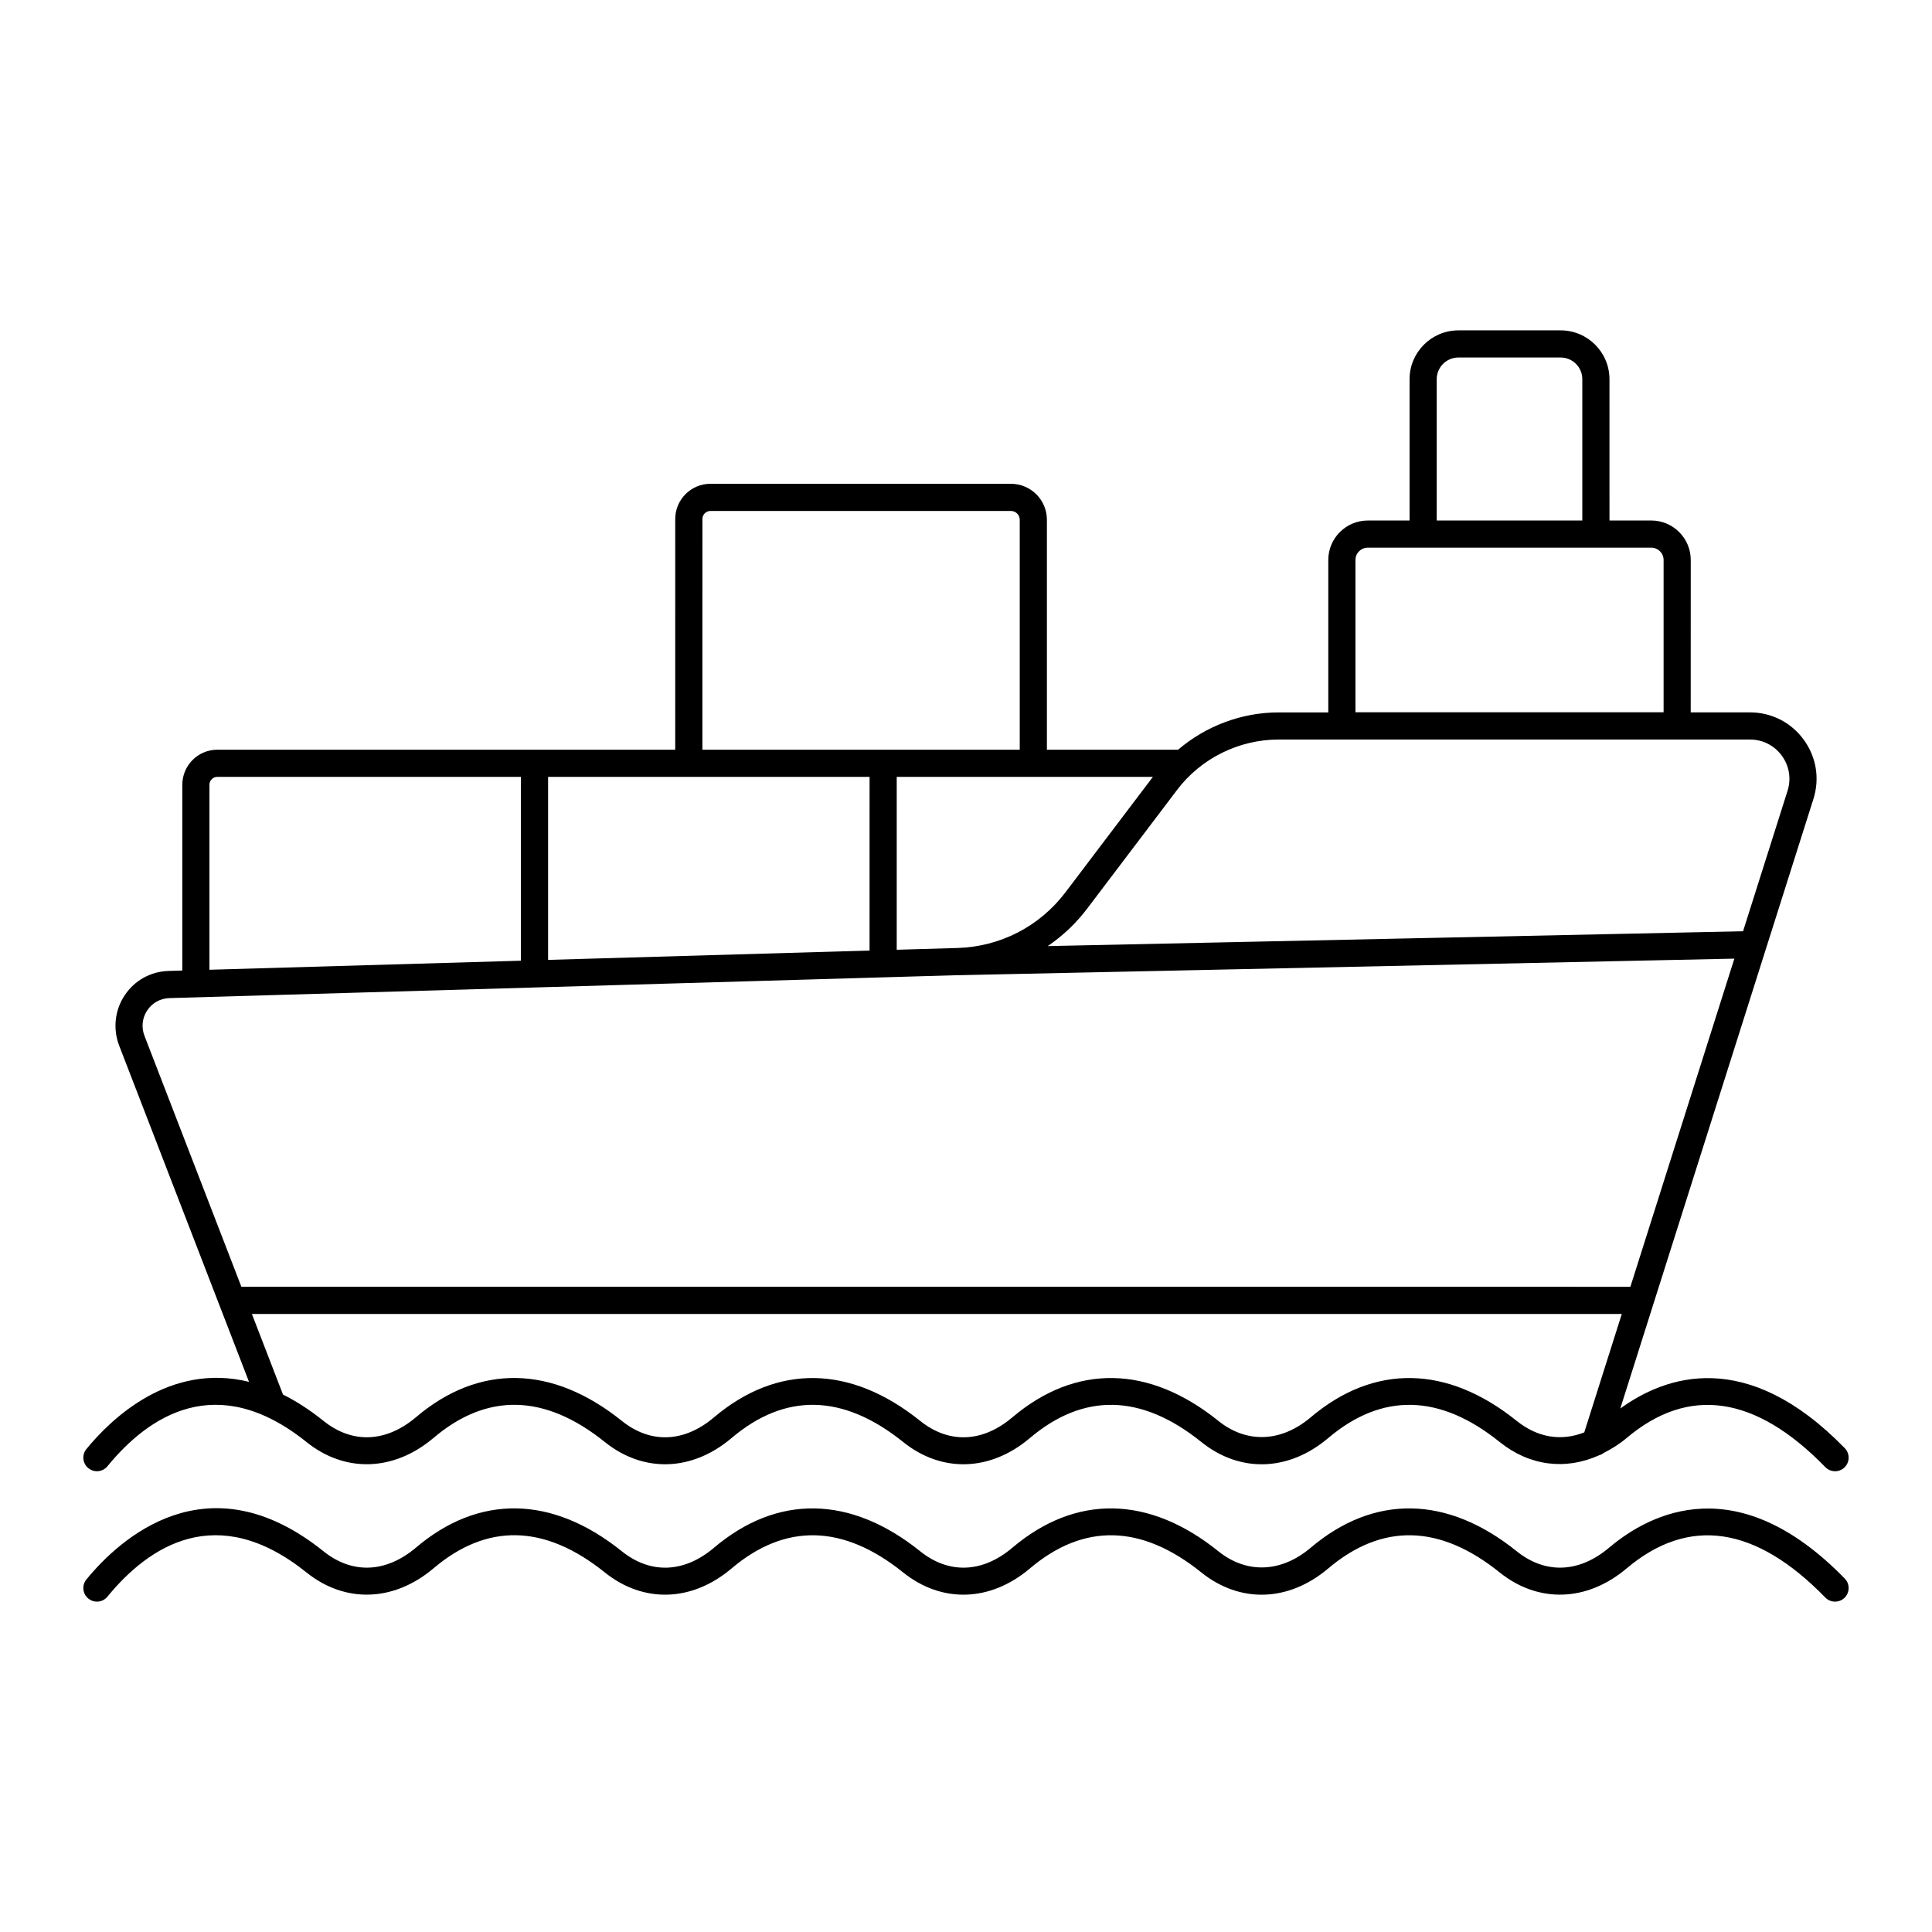
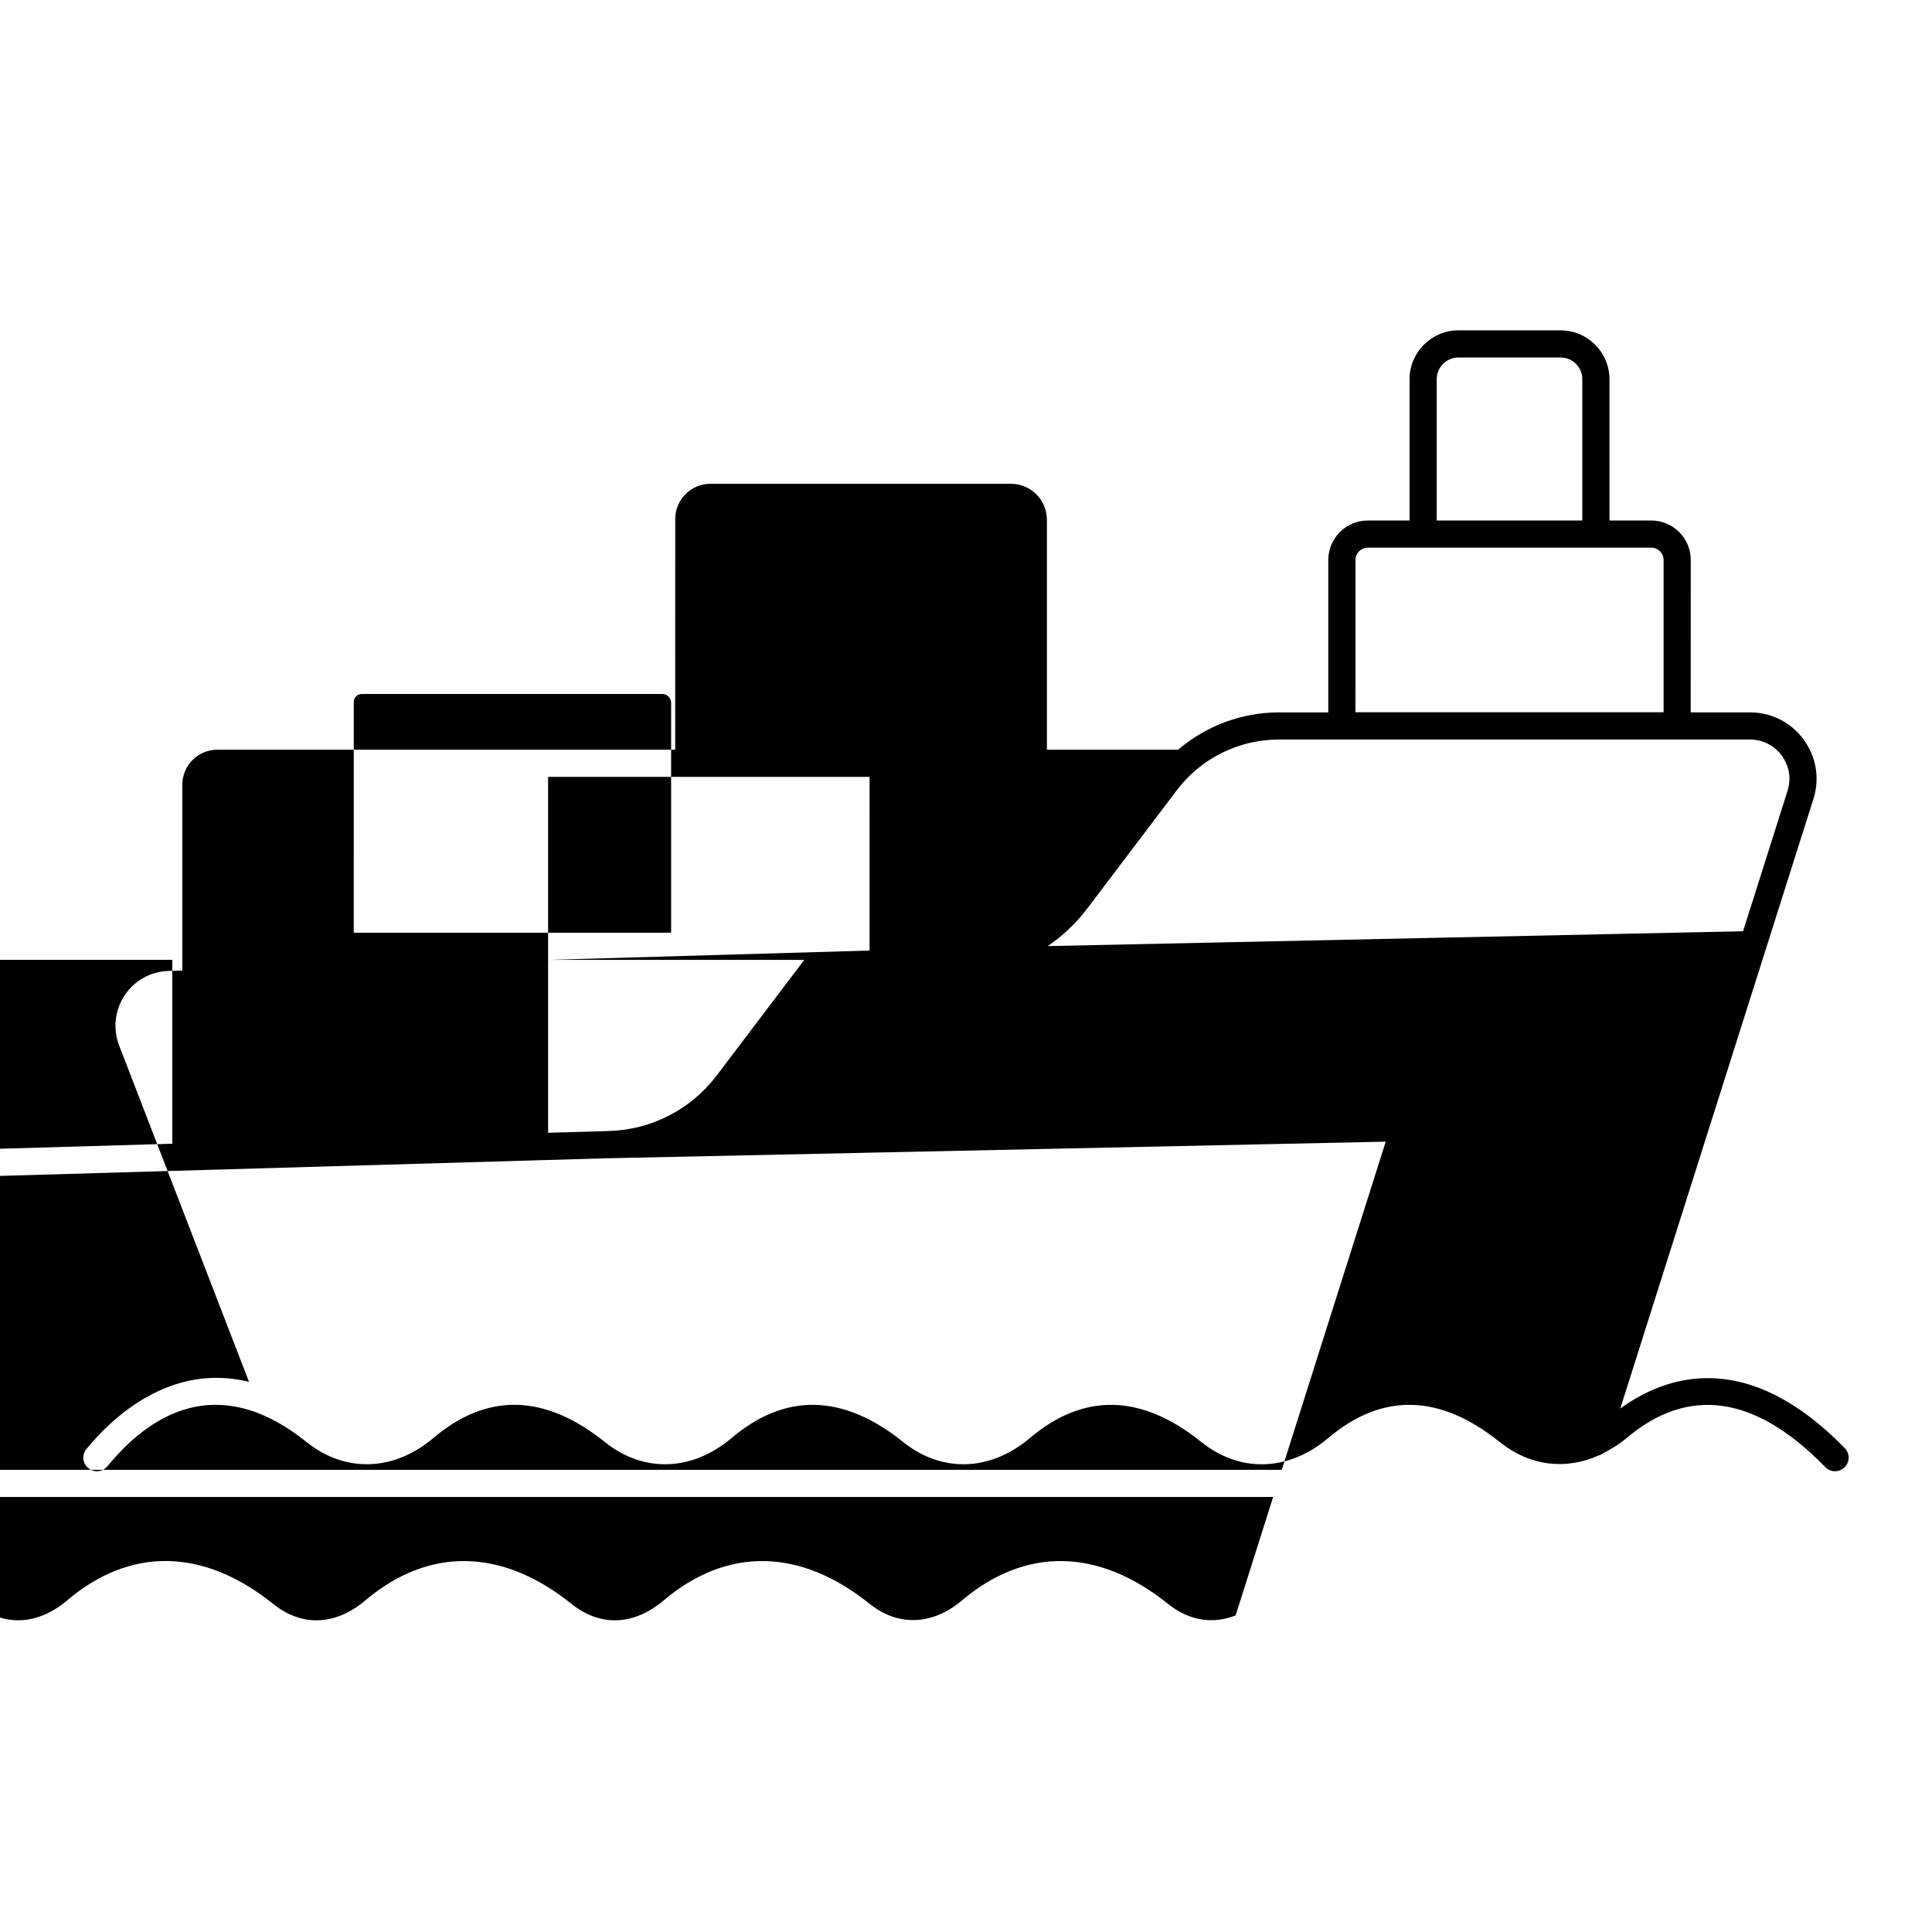
<svg xmlns="http://www.w3.org/2000/svg" fill="#000000" width="800px" height="800px" version="1.1" viewBox="144 144 512 512">
  <g>
-     <path d="m573.39 517.28 8.617-27.199c0.039-0.09 0.055-0.184 0.086-0.277l42.488-134.09c1.707-5.414 0.758-11.148-2.602-15.727-3.356-4.57-8.539-7.199-14.219-7.199h-15.703l0.008-40.395c0-5.762-4.688-10.453-10.449-10.453h-11.086l-0.004-37.449c0-7.137-5.805-12.941-12.941-12.941h-27.09c-7.137 0-12.945 5.805-12.945 12.941v37.453h-11.086c-5.762 0-10.453 4.688-10.453 10.453v40.398h-13.152c-9.836 0-19.309 3.613-26.66 9.891h-34.758v-60.941c0-5.258-4.277-9.535-9.539-9.535h-79.629c-5.144 0-9.328 4.184-9.328 9.328l-0.004 61.141h-121.34c-5.121 0-9.285 4.168-9.285 9.289v49.234l-3.598 0.105c-4.777 0.141-9.031 2.492-11.676 6.457-2.609 3.914-3.164 8.883-1.473 13.301l26.594 68.867c0.016 0.043 0.031 0.086 0.047 0.125l7.781 20.148c-20.965-5.16-36.441 9.68-43.09 17.809-1.258 1.539-1.031 3.805 0.508 5.062 0.668 0.547 1.477 0.816 2.277 0.816 1.043 0 2.074-0.449 2.785-1.316 10.988-13.426 29.051-25.438 52.754-6.426 10.211 8.199 23.074 7.812 33.59-1.023 14.238-12.117 29.539-11.77 45.477 1.023 10.219 8.211 23.066 7.82 33.539-1.02 14.289-12.113 29.605-11.766 45.523 1.02 10.215 8.211 23.066 7.82 33.539-1.02 14.293-12.109 29.594-11.762 45.48 1.02 10.23 8.215 23.098 7.832 33.582-1.02 14.293-12.109 29.594-11.762 45.48 1.02 7.945 6.387 17.492 7.492 26.301 3.531 0.457-0.129 0.879-0.34 1.254-0.633 2.062-1.051 4.094-2.289 6.027-3.914 16.469-13.93 34.203-11.359 52.711 7.668 1.387 1.422 3.664 1.457 5.09 0.07 1.426-1.383 1.457-3.664 0.07-5.09-25.996-26.723-47.492-19.227-59.496-10.508zm-48.645-272.79c0-3.168 2.578-5.746 5.746-5.746h27.09c3.168 0 5.746 2.574 5.746 5.746v37.453h-38.582zm-21.535 47.902c0-1.797 1.461-3.254 3.254-3.254h75.152c1.793 0 3.254 1.457 3.254 3.254v40.367h-81.66zm104.56 47.594c3.363 0 6.43 1.555 8.414 4.258 1.988 2.711 2.547 6.102 1.543 9.301l-11.801 37.246-184.27 3.934c3.926-2.68 7.461-5.984 10.422-9.887l23.828-31.461c6.324-8.387 16.402-13.395 26.961-13.395zm-318.52 58.395v-48.508h85.195l-0.004 46.031zm92.391-48.504h67.887l-23.188 30.617c-6.859 9.035-17.289 14.406-28.621 14.734l-16.078 0.469zm-51.496-68.34c0-1.172 0.957-2.129 2.133-2.129h79.625c1.289 0 2.34 1.047 2.34 2.336v60.934h-84.102zm-130.64 70.43c0-1.152 0.938-2.09 2.09-2.09h80.453v48.719l-82.543 2.398zm-16.484 59.793c1.332-2 3.484-3.188 5.898-3.254l189.1-5.5c0.008 0 0.012 0.004 0.02 0.004 0.012 0 0.02-0.004 0.027-0.004l19.707-0.574c0.012 0 0.02 0.008 0.031 0.008h0.078l205.74-4.391-27.555 86.965-368.1-0.008-25.691-66.527c-0.863-2.262-0.594-4.715 0.746-6.719zm362.92 108.79c-18.426-14.824-37.828-15.148-54.637-0.906-7.805 6.582-16.938 6.926-24.426 0.906-18.426-14.828-37.832-15.148-54.637-0.906-7.906 6.672-16.797 6.996-24.387 0.906-18.457-14.828-37.879-15.141-54.68-0.906-7.902 6.672-16.793 7-24.387 0.906-18.477-14.84-37.883-15.168-54.625-0.91-7.949 6.672-16.855 6.996-24.438 0.906-3.688-2.961-7.266-5.238-10.723-6.969l-8.25-21.363h363.04l-9.945 31.383c-6.082 2.394-12.348 1.414-17.906-3.047z" />
-     <path d="m570.38 554.19c-7.945 6.672-16.848 7.004-24.434 0.914-18.422-14.832-37.828-15.156-54.637-0.906-7.801 6.578-16.934 6.926-24.426 0.906-18.422-14.832-37.828-15.148-54.637-0.91-7.902 6.672-16.793 7.004-24.387 0.91-18.461-14.832-37.879-15.152-54.68-0.906-7.902 6.672-16.793 7-24.387 0.906-18.473-14.844-37.883-15.16-54.629-0.914-7.941 6.668-16.848 7.008-24.438 0.91-30.891-24.789-54.227-3.031-62.828 7.473-1.258 1.539-1.031 3.805 0.508 5.062 0.668 0.547 1.477 0.816 2.277 0.816 1.043 0 2.074-0.449 2.785-1.316 10.988-13.426 29.062-25.438 52.754-6.418 10.215 8.191 23.078 7.805 33.59-1.031 14.242-12.121 29.543-11.777 45.477 1.031 10.227 8.199 23.074 7.816 33.539-1.027 14.289-12.102 29.605-11.77 45.523 1.027 10.223 8.199 23.07 7.816 33.539-1.027 14.293-12.109 29.594-11.766 45.48 1.027 10.234 8.211 23.098 7.82 33.582-1.027 14.289-12.109 29.594-11.766 45.48 1.027 10.211 8.188 23.074 7.805 33.578-1.023 16.48-13.934 34.211-11.348 52.715 7.668 1.387 1.422 3.664 1.457 5.09 0.07 1.426-1.383 1.457-3.664 0.07-5.09-28.332-29.121-51.332-17.602-62.508-8.152z" />
+     <path d="m573.39 517.28 8.617-27.199c0.039-0.09 0.055-0.184 0.086-0.277l42.488-134.09c1.707-5.414 0.758-11.148-2.602-15.727-3.356-4.57-8.539-7.199-14.219-7.199h-15.703l0.008-40.395c0-5.762-4.688-10.453-10.449-10.453h-11.086l-0.004-37.449c0-7.137-5.805-12.941-12.941-12.941h-27.09c-7.137 0-12.945 5.805-12.945 12.941v37.453h-11.086c-5.762 0-10.453 4.688-10.453 10.453v40.398h-13.152c-9.836 0-19.309 3.613-26.66 9.891h-34.758v-60.941c0-5.258-4.277-9.535-9.539-9.535h-79.629c-5.144 0-9.328 4.184-9.328 9.328l-0.004 61.141h-121.34c-5.121 0-9.285 4.168-9.285 9.289v49.234l-3.598 0.105c-4.777 0.141-9.031 2.492-11.676 6.457-2.609 3.914-3.164 8.883-1.473 13.301l26.594 68.867c0.016 0.043 0.031 0.086 0.047 0.125l7.781 20.148c-20.965-5.16-36.441 9.68-43.09 17.809-1.258 1.539-1.031 3.805 0.508 5.062 0.668 0.547 1.477 0.816 2.277 0.816 1.043 0 2.074-0.449 2.785-1.316 10.988-13.426 29.051-25.438 52.754-6.426 10.211 8.199 23.074 7.812 33.59-1.023 14.238-12.117 29.539-11.77 45.477 1.023 10.219 8.211 23.066 7.82 33.539-1.02 14.289-12.113 29.605-11.766 45.523 1.02 10.215 8.211 23.066 7.82 33.539-1.02 14.293-12.109 29.594-11.762 45.48 1.02 10.23 8.215 23.098 7.832 33.582-1.02 14.293-12.109 29.594-11.762 45.48 1.02 7.945 6.387 17.492 7.492 26.301 3.531 0.457-0.129 0.879-0.34 1.254-0.633 2.062-1.051 4.094-2.289 6.027-3.914 16.469-13.93 34.203-11.359 52.711 7.668 1.387 1.422 3.664 1.457 5.09 0.07 1.426-1.383 1.457-3.664 0.07-5.09-25.996-26.723-47.492-19.227-59.496-10.508zm-48.645-272.79c0-3.168 2.578-5.746 5.746-5.746h27.09c3.168 0 5.746 2.574 5.746 5.746v37.453h-38.582zm-21.535 47.902c0-1.797 1.461-3.254 3.254-3.254h75.152c1.793 0 3.254 1.457 3.254 3.254v40.367h-81.66zm104.56 47.594c3.363 0 6.43 1.555 8.414 4.258 1.988 2.711 2.547 6.102 1.543 9.301l-11.801 37.246-184.27 3.934c3.926-2.68 7.461-5.984 10.422-9.887l23.828-31.461c6.324-8.387 16.402-13.395 26.961-13.395zm-318.52 58.395v-48.508h85.195l-0.004 46.031zh67.887l-23.188 30.617c-6.859 9.035-17.289 14.406-28.621 14.734l-16.078 0.469zm-51.496-68.34c0-1.172 0.957-2.129 2.133-2.129h79.625c1.289 0 2.34 1.047 2.34 2.336v60.934h-84.102zm-130.64 70.43c0-1.152 0.938-2.09 2.09-2.09h80.453v48.719l-82.543 2.398zm-16.484 59.793c1.332-2 3.484-3.188 5.898-3.254l189.1-5.5c0.008 0 0.012 0.004 0.02 0.004 0.012 0 0.02-0.004 0.027-0.004l19.707-0.574c0.012 0 0.02 0.008 0.031 0.008h0.078l205.74-4.391-27.555 86.965-368.1-0.008-25.691-66.527c-0.863-2.262-0.594-4.715 0.746-6.719zm362.92 108.79c-18.426-14.824-37.828-15.148-54.637-0.906-7.805 6.582-16.938 6.926-24.426 0.906-18.426-14.828-37.832-15.148-54.637-0.906-7.906 6.672-16.797 6.996-24.387 0.906-18.457-14.828-37.879-15.141-54.68-0.906-7.902 6.672-16.793 7-24.387 0.906-18.477-14.84-37.883-15.168-54.625-0.91-7.949 6.672-16.855 6.996-24.438 0.906-3.688-2.961-7.266-5.238-10.723-6.969l-8.25-21.363h363.04l-9.945 31.383c-6.082 2.394-12.348 1.414-17.906-3.047z" />
  </g>
</svg>